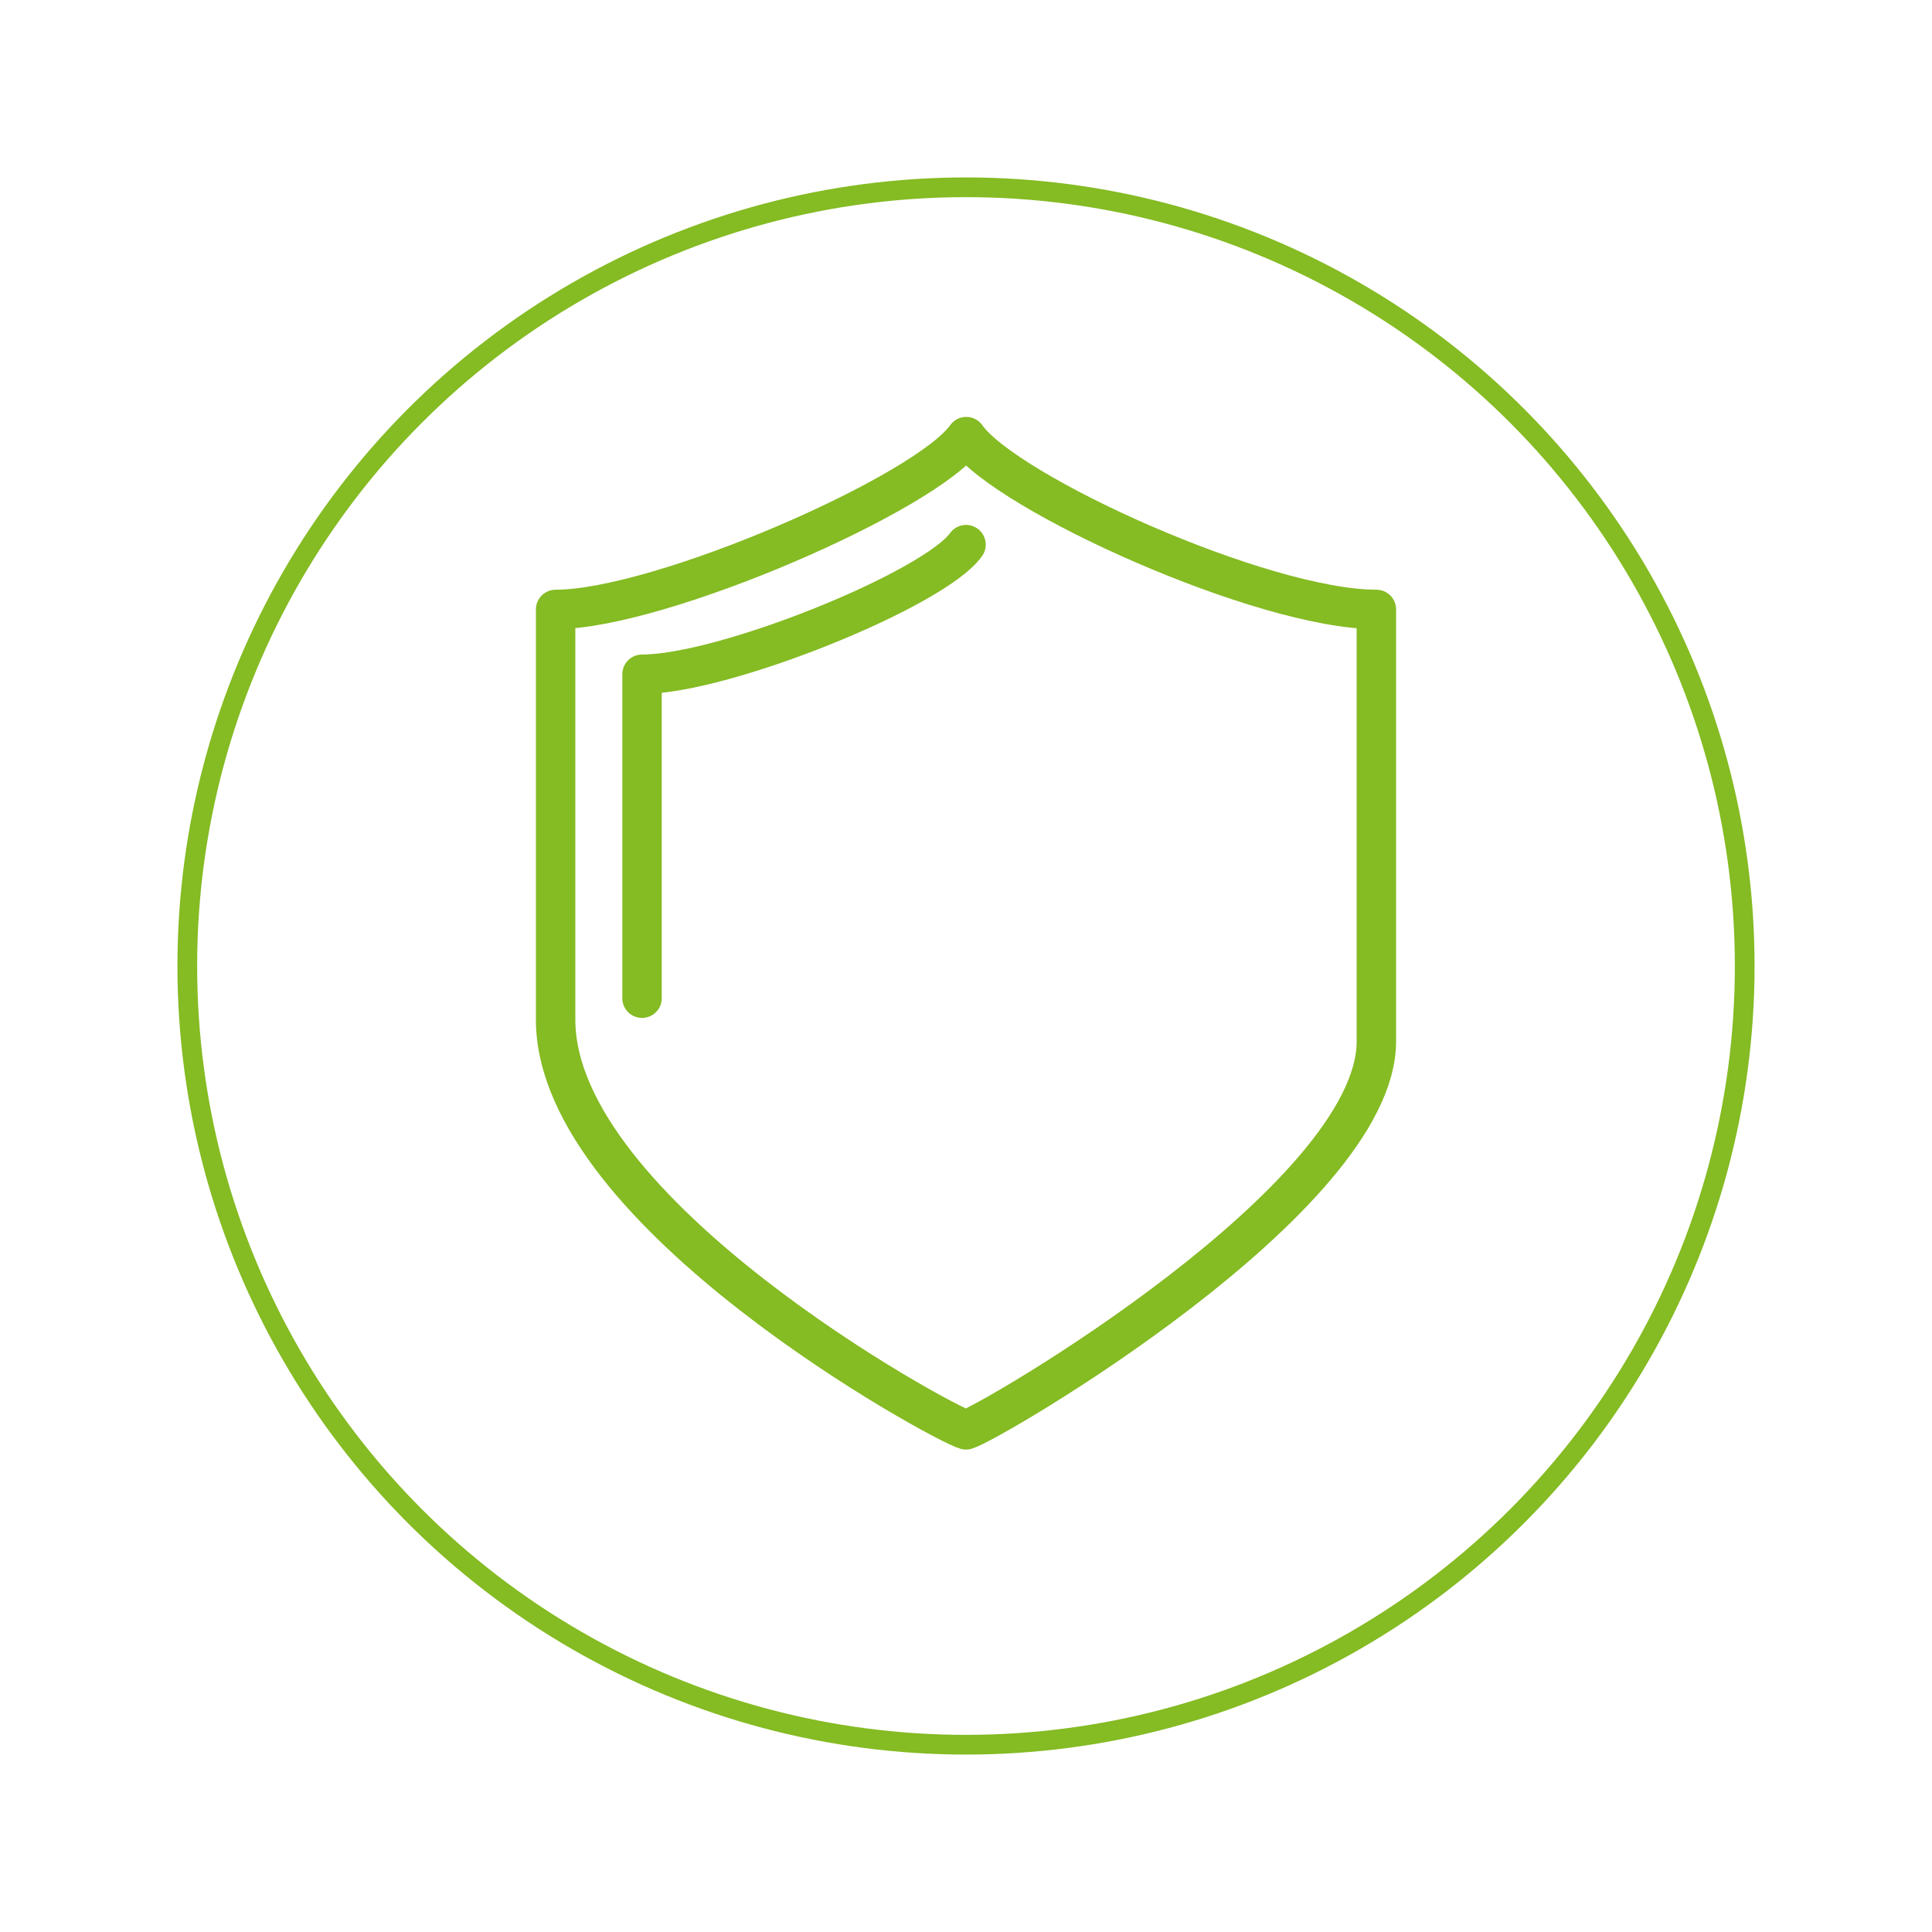
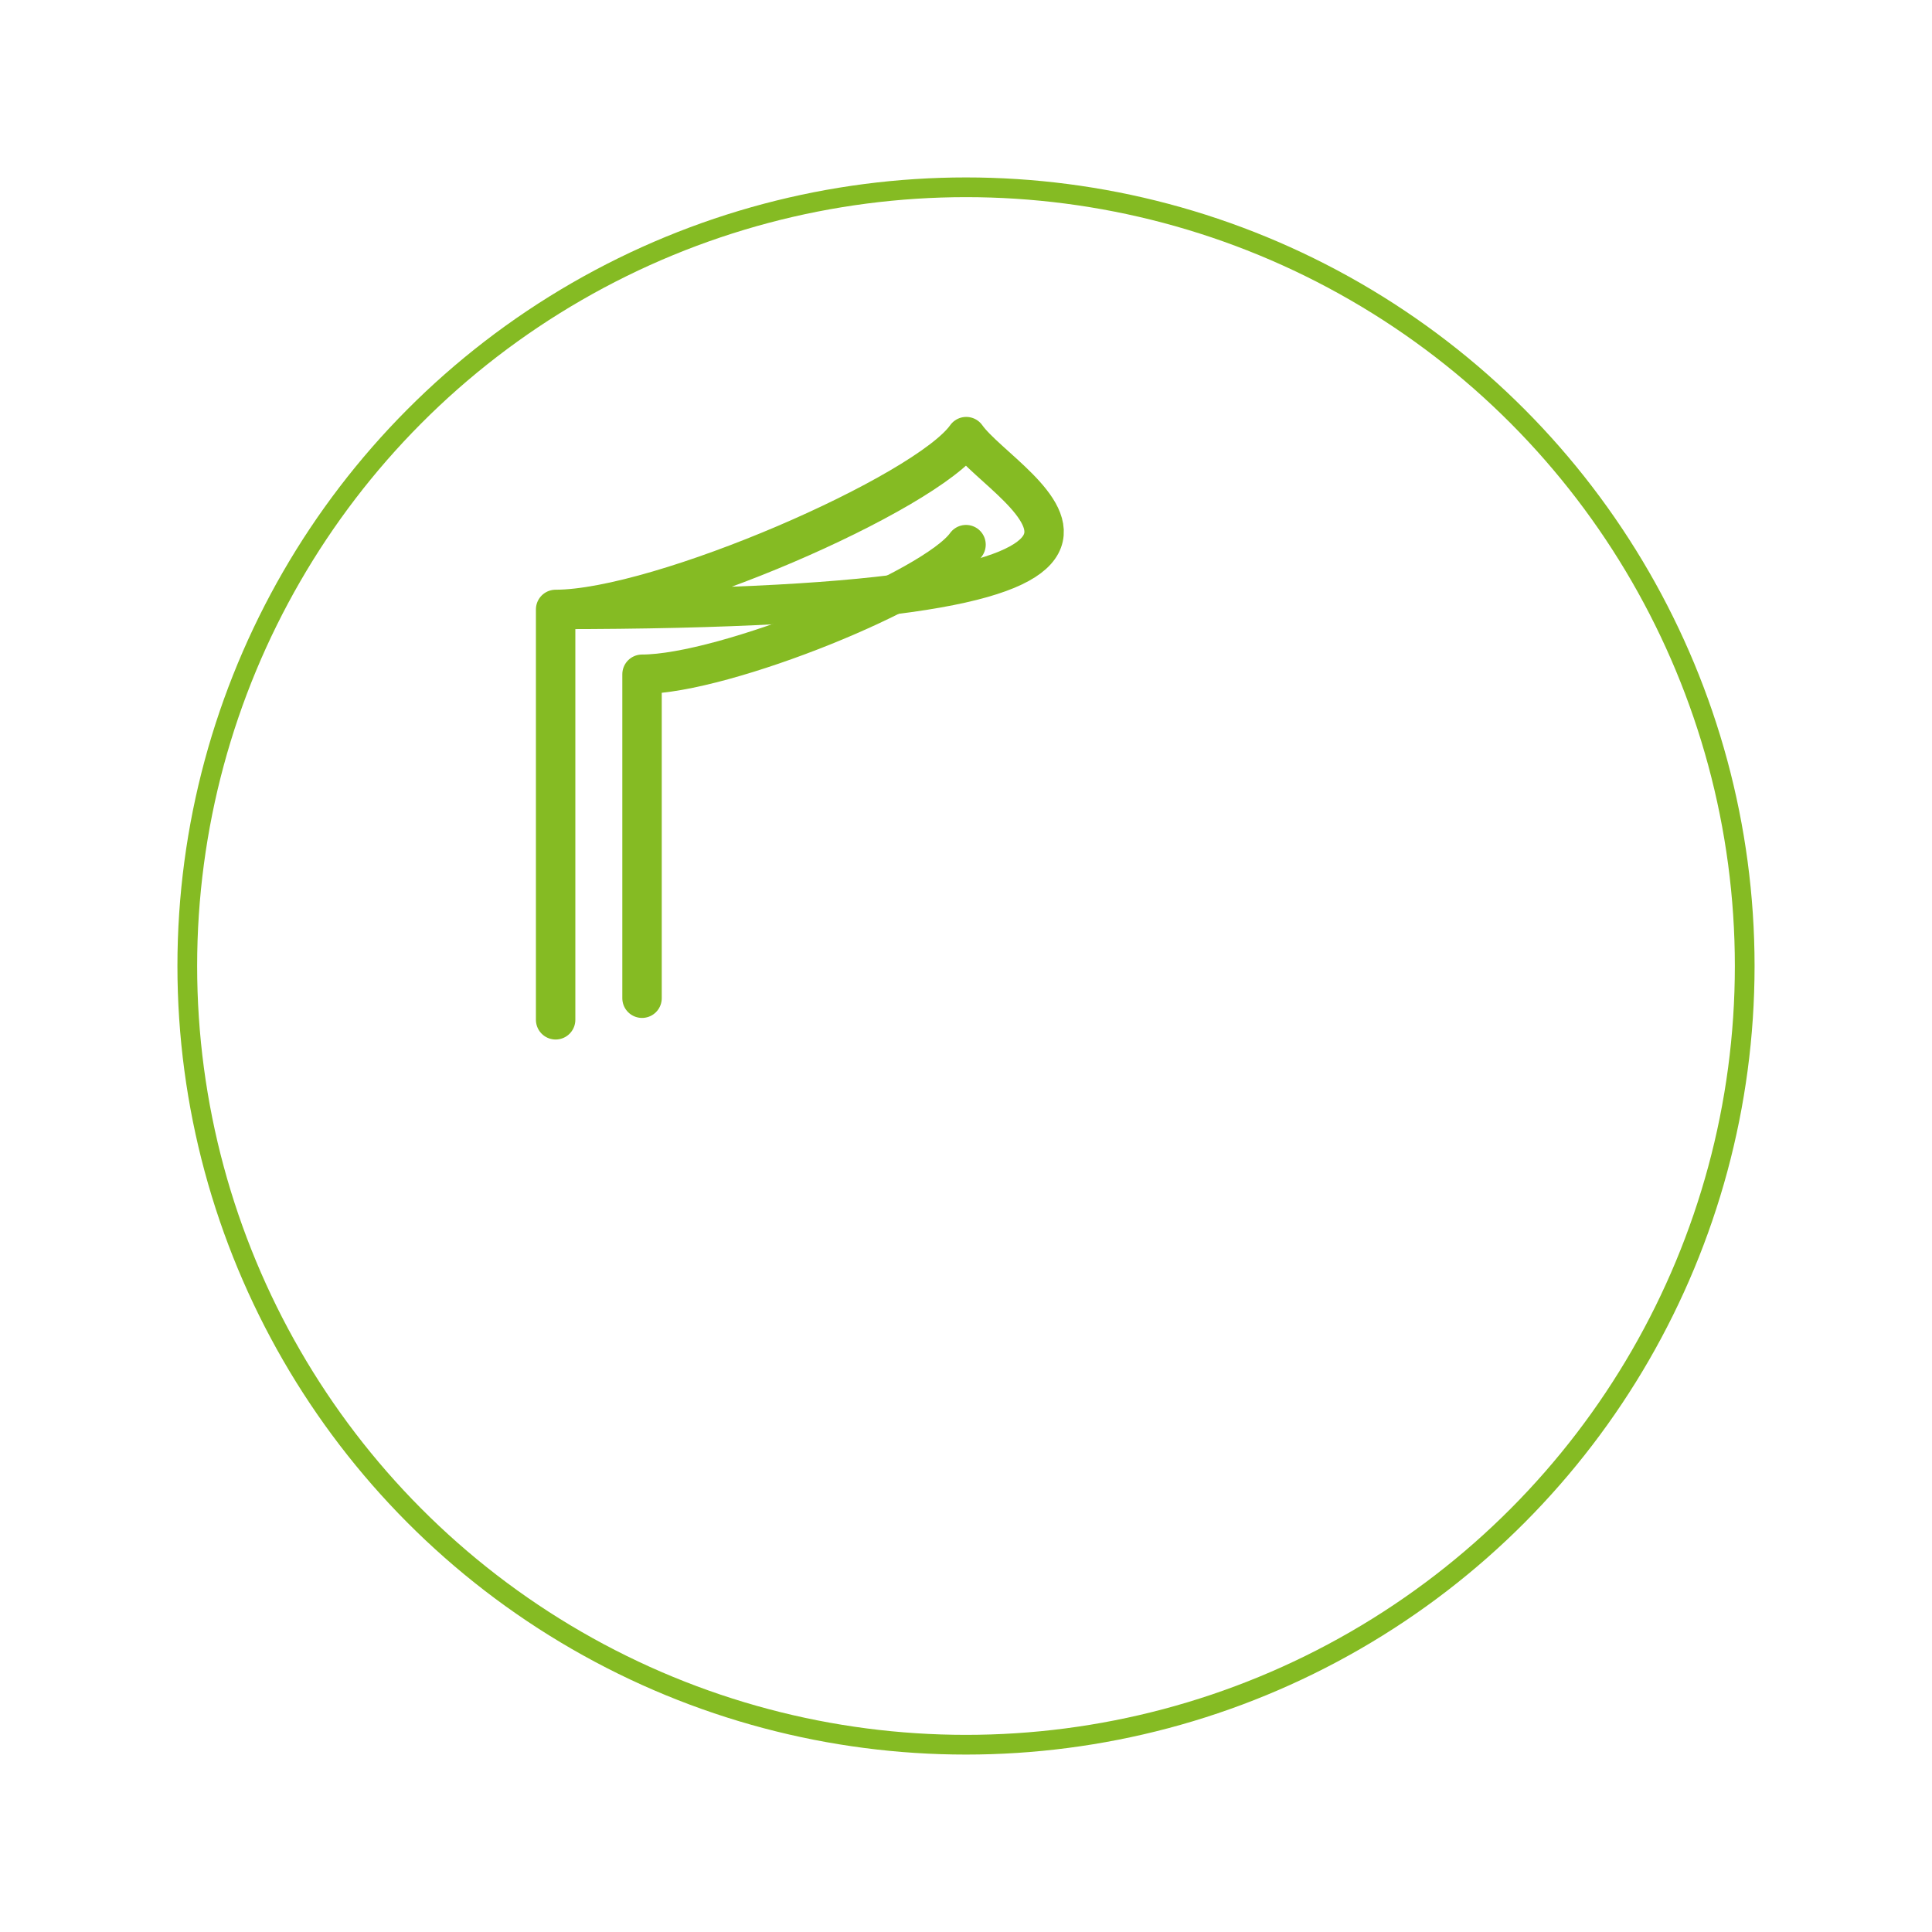
<svg xmlns="http://www.w3.org/2000/svg" width="98" height="98" viewBox="0 0 98 98">
  <defs>
    <filter id="Ellipse_779" x="0" y="0" width="98" height="98" filterUnits="userSpaceOnUse">
      <feOffset dy="3" input="SourceAlpha" />
      <feGaussianBlur stdDeviation="3" result="blur" />
      <feFlood flood-color="#598233" flood-opacity="0.361" />
      <feComposite operator="in" in2="blur" />
      <feComposite in="SourceGraphic" />
    </filter>
  </defs>
  <g id="ico_protection_circle" transform="translate(9 6)">
    <g transform="matrix(1, 0, 0, 1, -9, -6)" filter="url(#Ellipse_779)">
      <g id="Ellipse_779-2" data-name="Ellipse 779" transform="translate(9 6)" fill="#fff" stroke="#85bb23" stroke-width="1">
-         <circle cx="40" cy="40" r="40" stroke="none" />
        <circle cx="40" cy="40" r="39.5" fill="none" />
      </g>
    </g>
-     <path id="Path_4550" data-name="Path 4550" d="M28.828,8C26.8,10.873,13.3,16.765,8,16.765V37.581c0,9.786,19.66,20.493,20.816,20.8,1.156-.309,20.816-11.763,20.816-19.706V16.765C43.85,16.765,30.852,10.873,28.828,8Z" transform="translate(11.184 8.148)" fill="none" stroke="#85bb23" stroke-linecap="round" stroke-linejoin="round" stroke-width="2" />
+     <path id="Path_4550" data-name="Path 4550" d="M28.828,8C26.8,10.873,13.3,16.765,8,16.765V37.581V16.765C43.85,16.765,30.852,10.873,28.828,8Z" transform="translate(11.184 8.148)" fill="none" stroke="#85bb23" stroke-linecap="round" stroke-linejoin="round" stroke-width="2" />
    <path id="Path_4552" data-name="Path 4552" d="M56.434,48c-1.6,2.249-12.249,6.574-16.434,6.574V71.007" transform="translate(-16.433 -26.373)" fill="none" stroke="#85bb23" stroke-linecap="round" stroke-linejoin="round" stroke-width="2" />
  </g>
</svg>